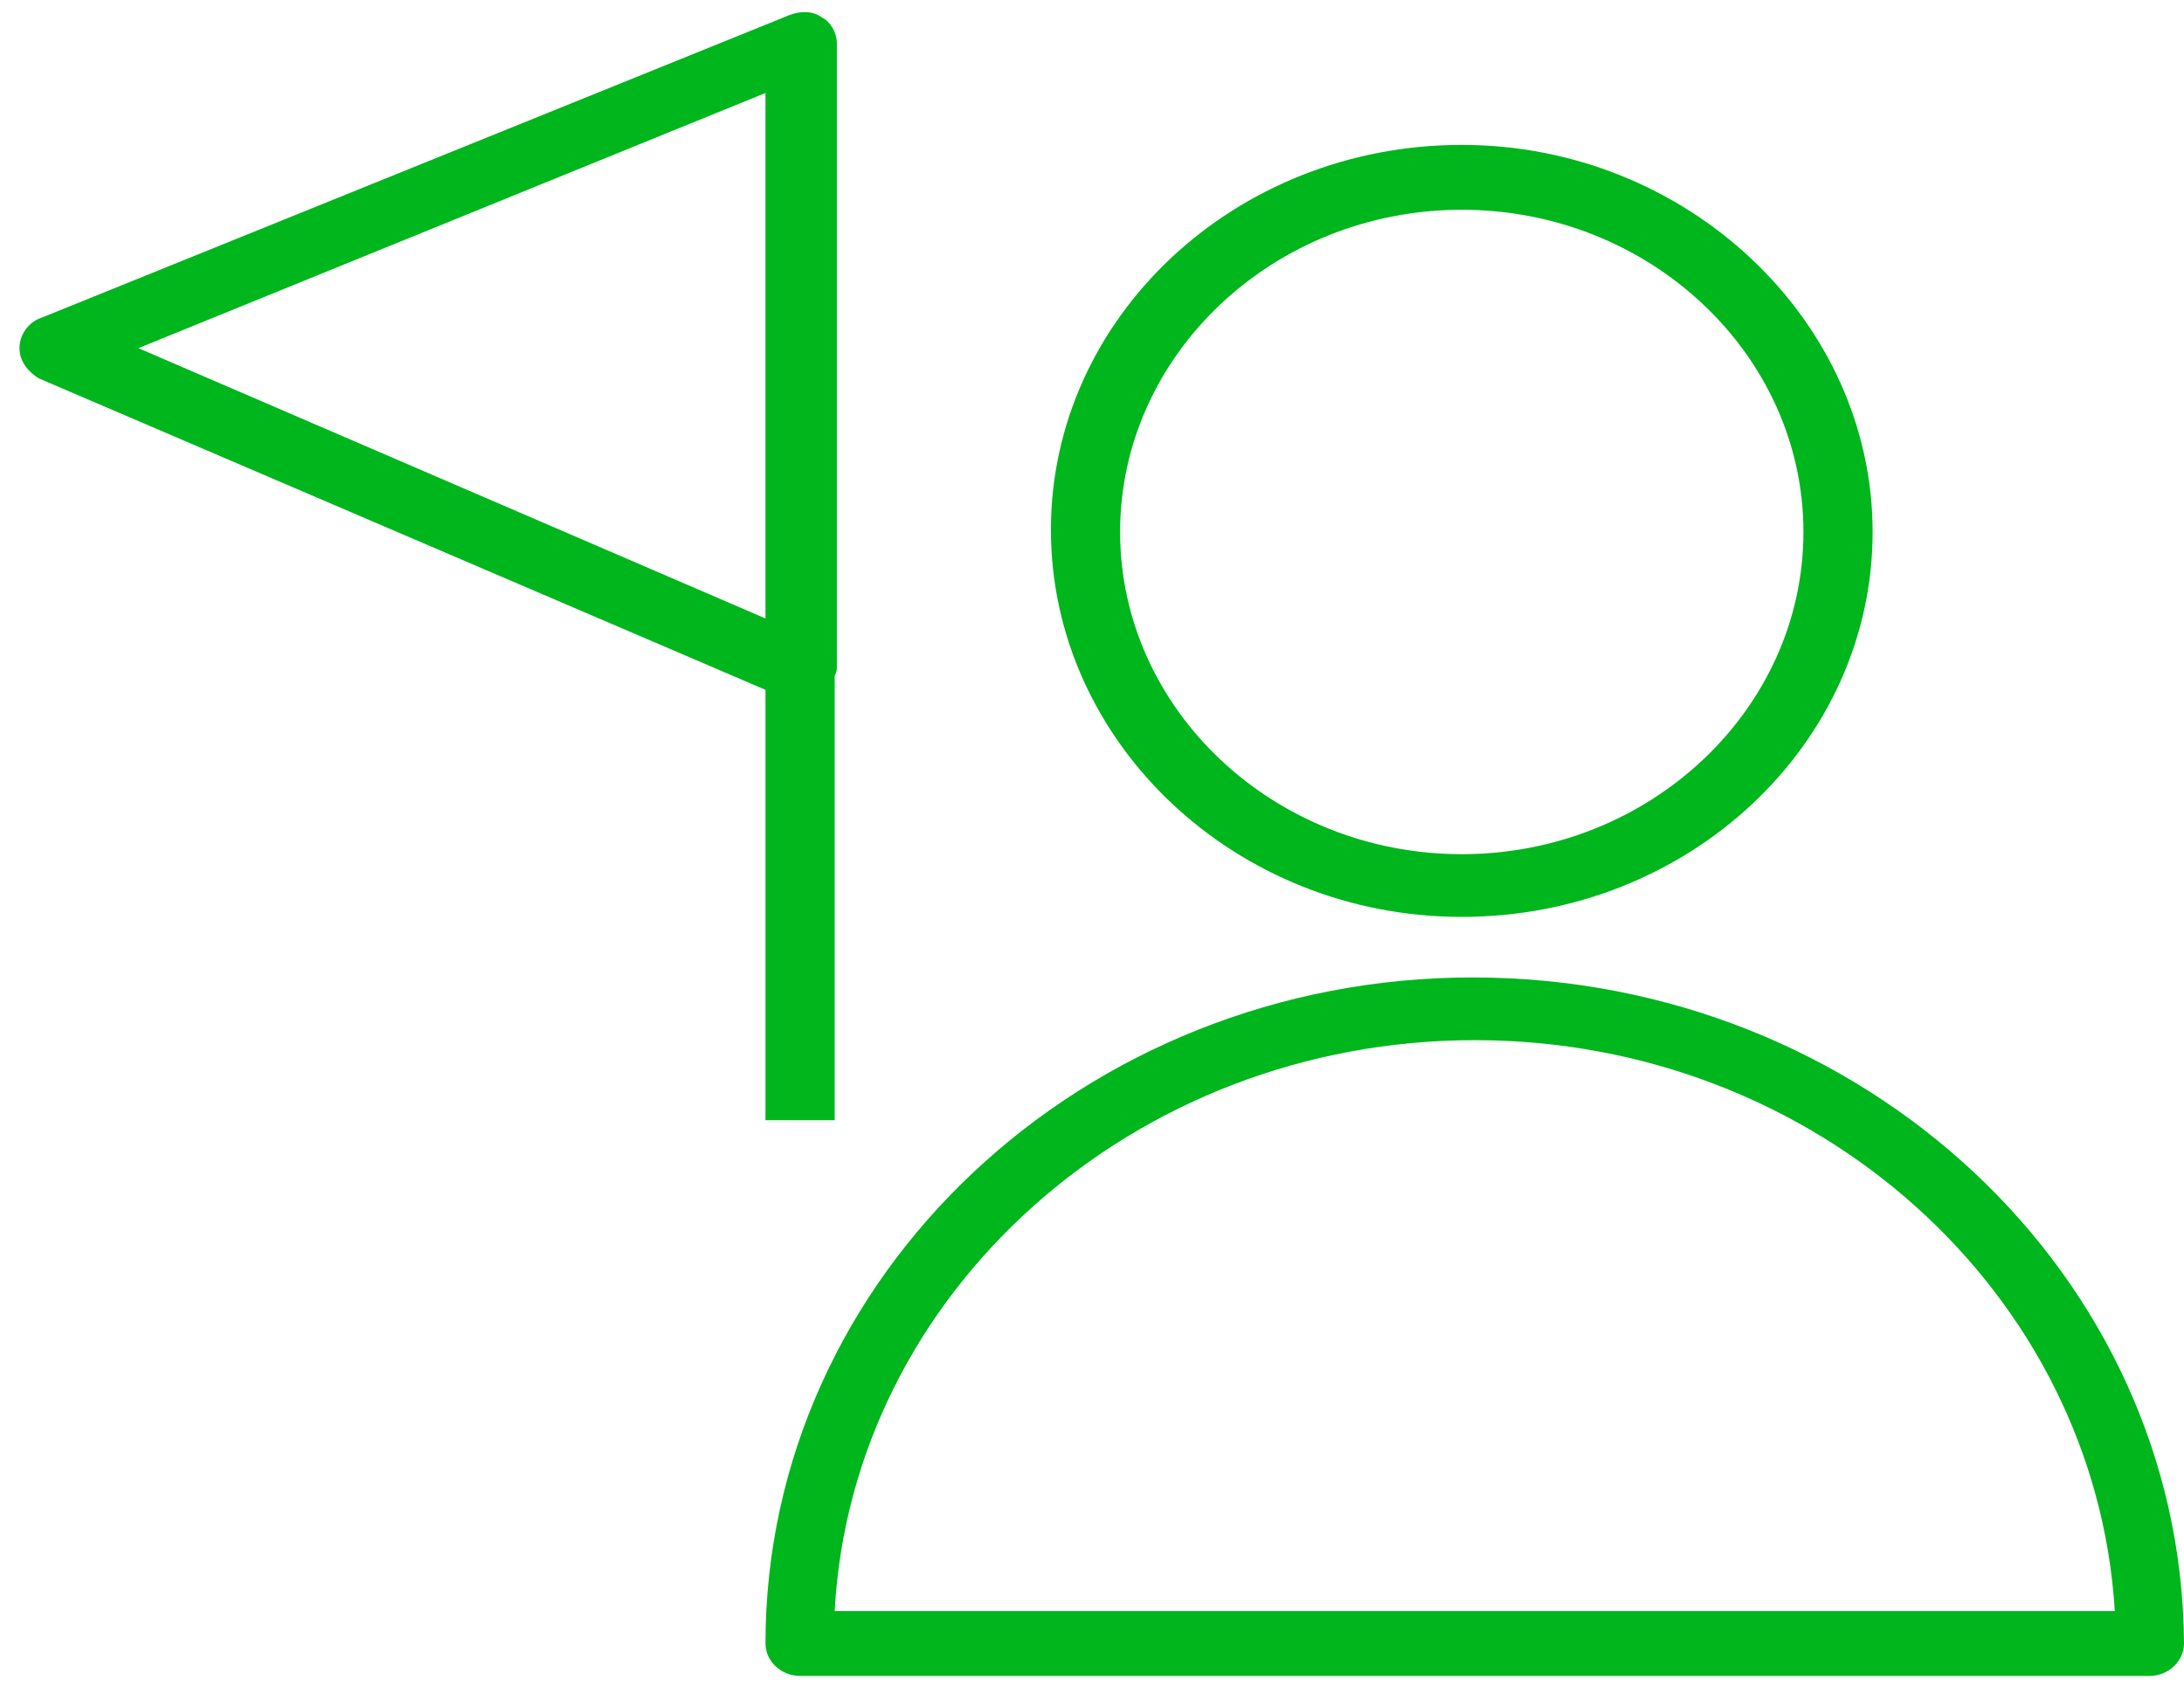
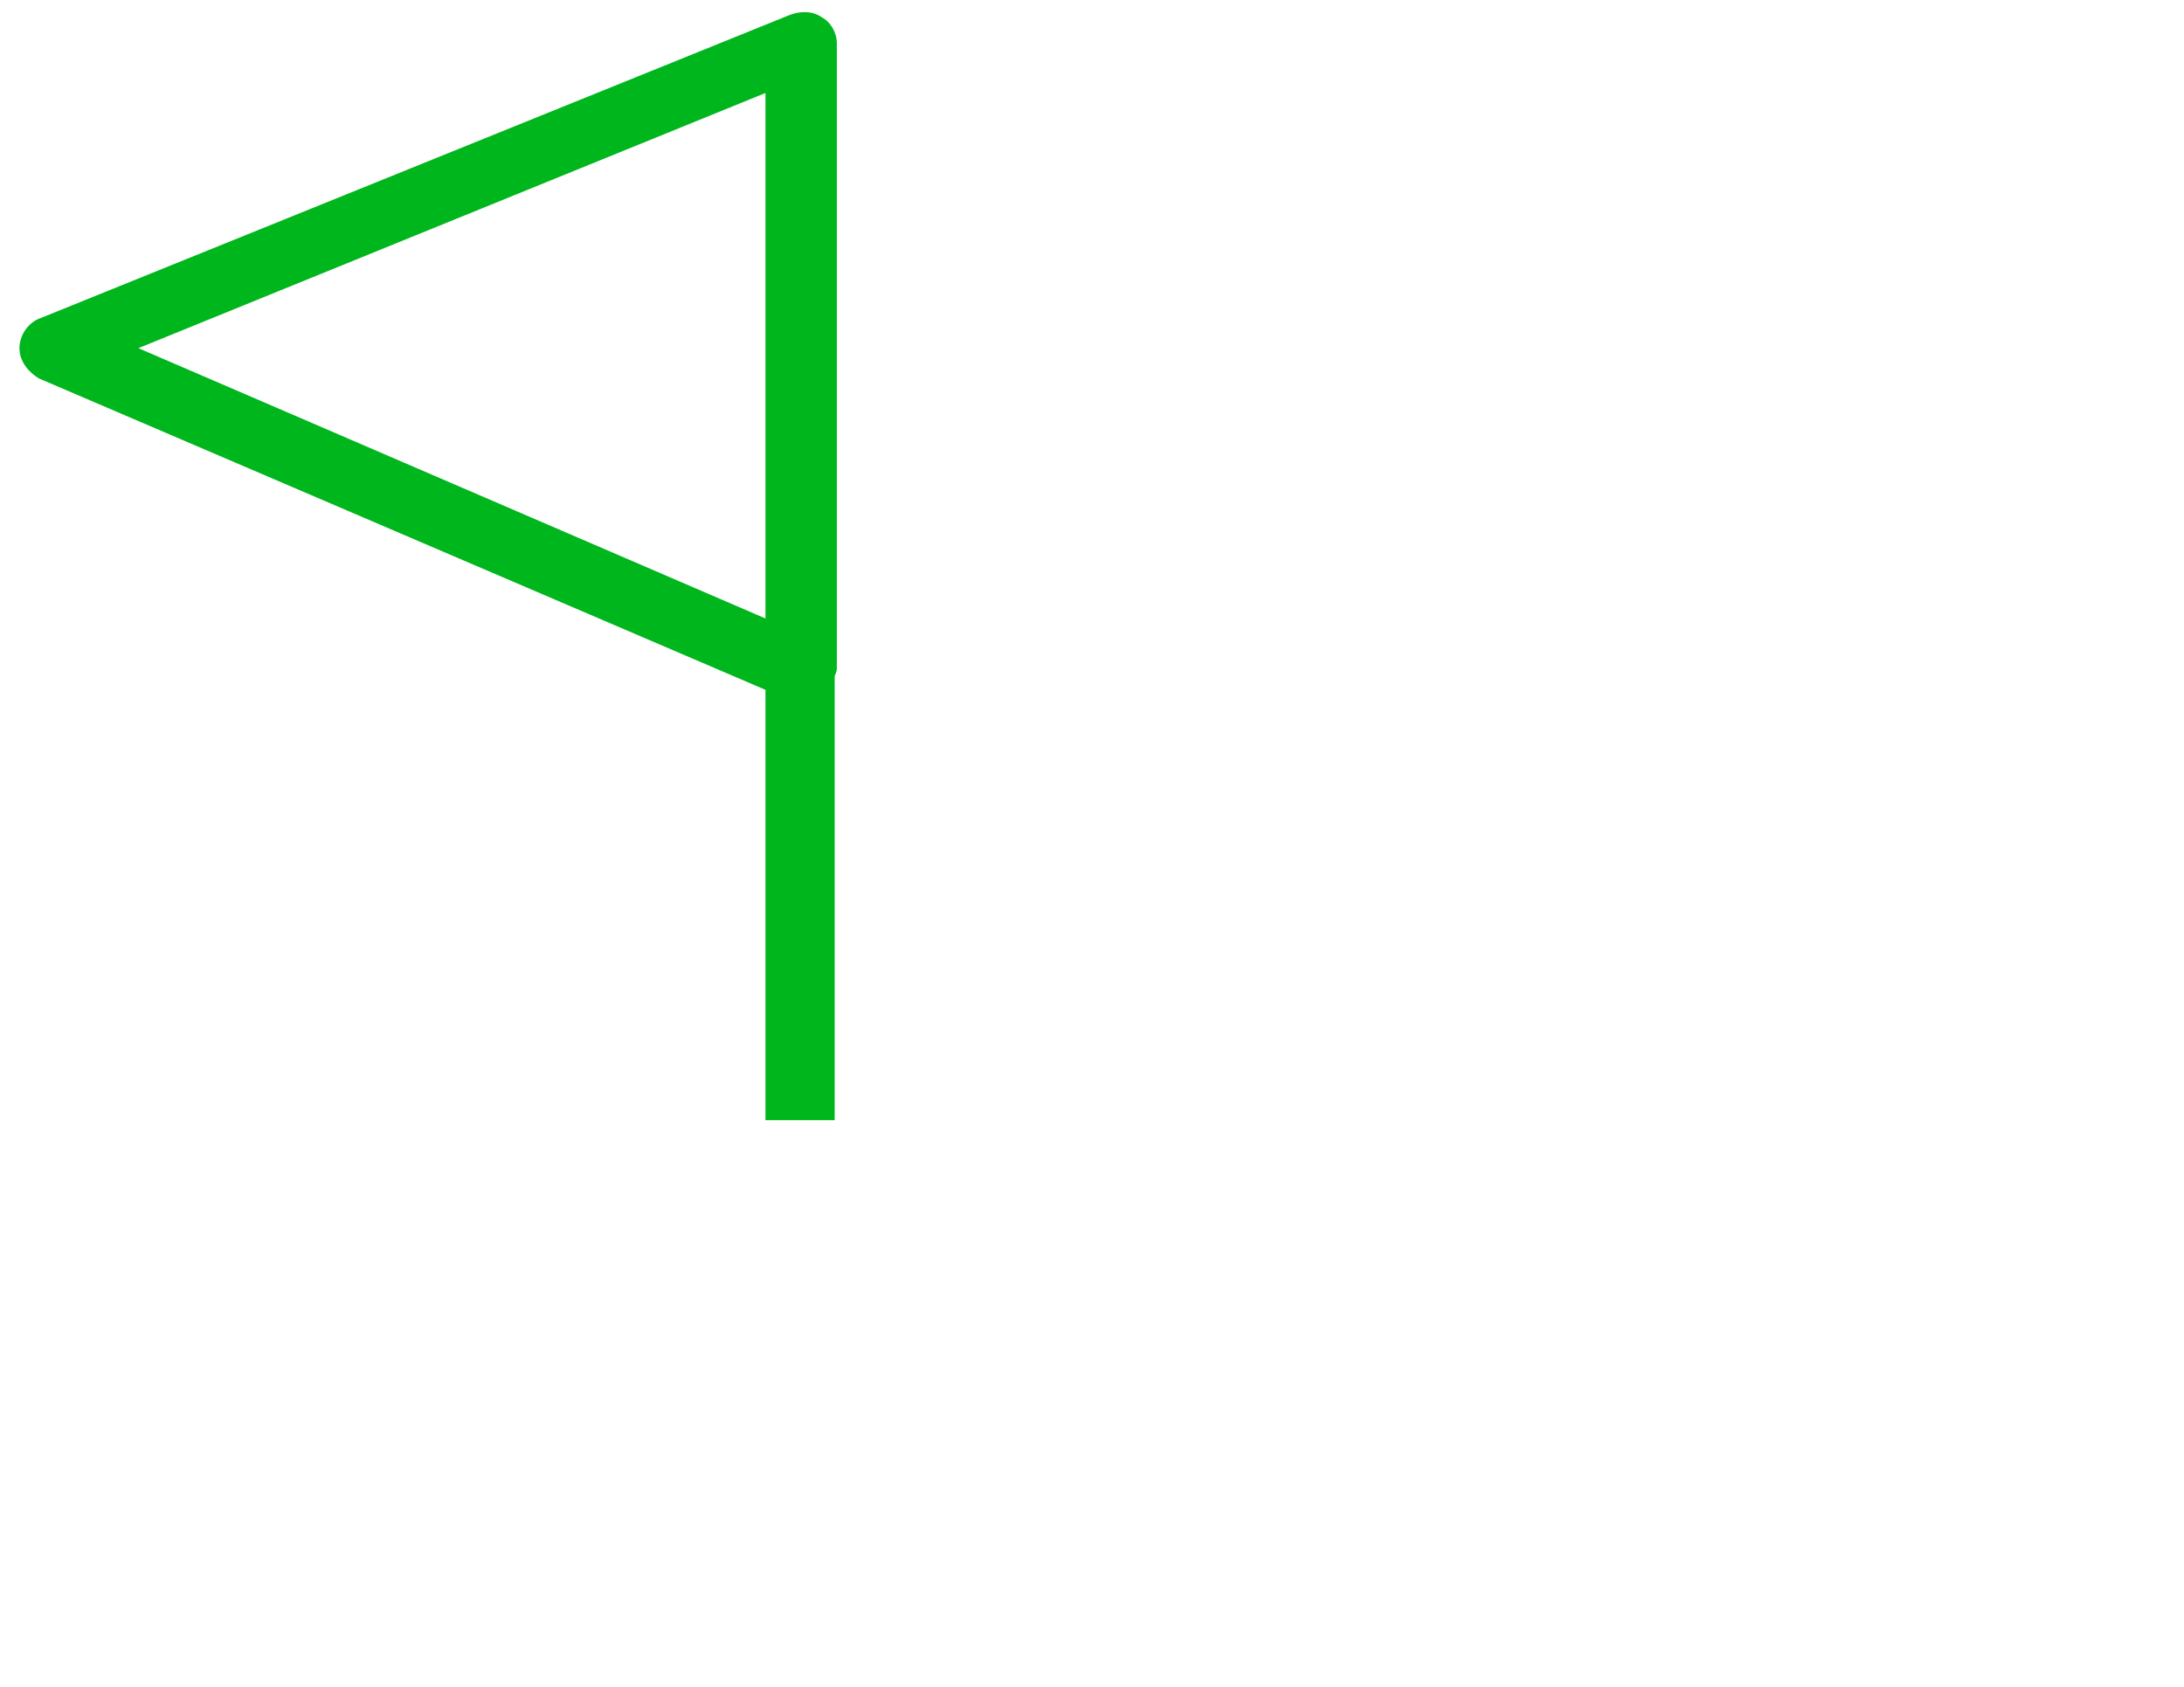
<svg xmlns="http://www.w3.org/2000/svg" id="Слой_1" x="0px" y="0px" viewBox="0 0 101 78" style="enable-background:new 0 0 101 78;" xml:space="preserve">
  <style type="text/css"> .st0{fill:#00B61D;} </style>
-   <path class="st0" d="M68.1,45.2C50.1,45.2,35.4,59,35.4,76c0,0.8,0.7,1.5,1.6,1.5h62.4c0.9,0,1.6-0.7,1.6-1.5 C100.9,59,86.2,45.2,68.1,45.2z M38.6,74.5c0.8-14.7,13.8-26.4,29.6-26.4c15.8,0,28.7,11.7,29.6,26.4H38.6z" />
-   <path class="st0" d="M67.6,42.4c10.5,0,19-8,19-17.8S78,6.7,67.6,6.7c-10.5,0-19,8-19,17.8S57.1,42.4,67.6,42.4z M67.6,9.7 c8.7,0,15.8,6.7,15.8,14.9s-7.1,14.9-15.8,14.9c-8.7,0-15.8-6.7-15.8-14.9S58.9,9.7,67.6,9.7z" />
  <path class="st0" d="M35.4,51.8l3.2,0l0-20.5c0-0.1,0.1-0.2,0.1-0.4v-27l0-1.9h0V2c0-0.5-0.3-1-0.7-1.2c-0.4-0.3-1-0.3-1.5-0.1 L1.9,14.7c-0.6,0.2-1,0.8-1,1.4c0,0.6,0.4,1.1,0.9,1.4l33.6,14.4L35.4,51.8z M6.4,16.1l29-11.8l0,24.3L6.4,16.1z" />
</svg>